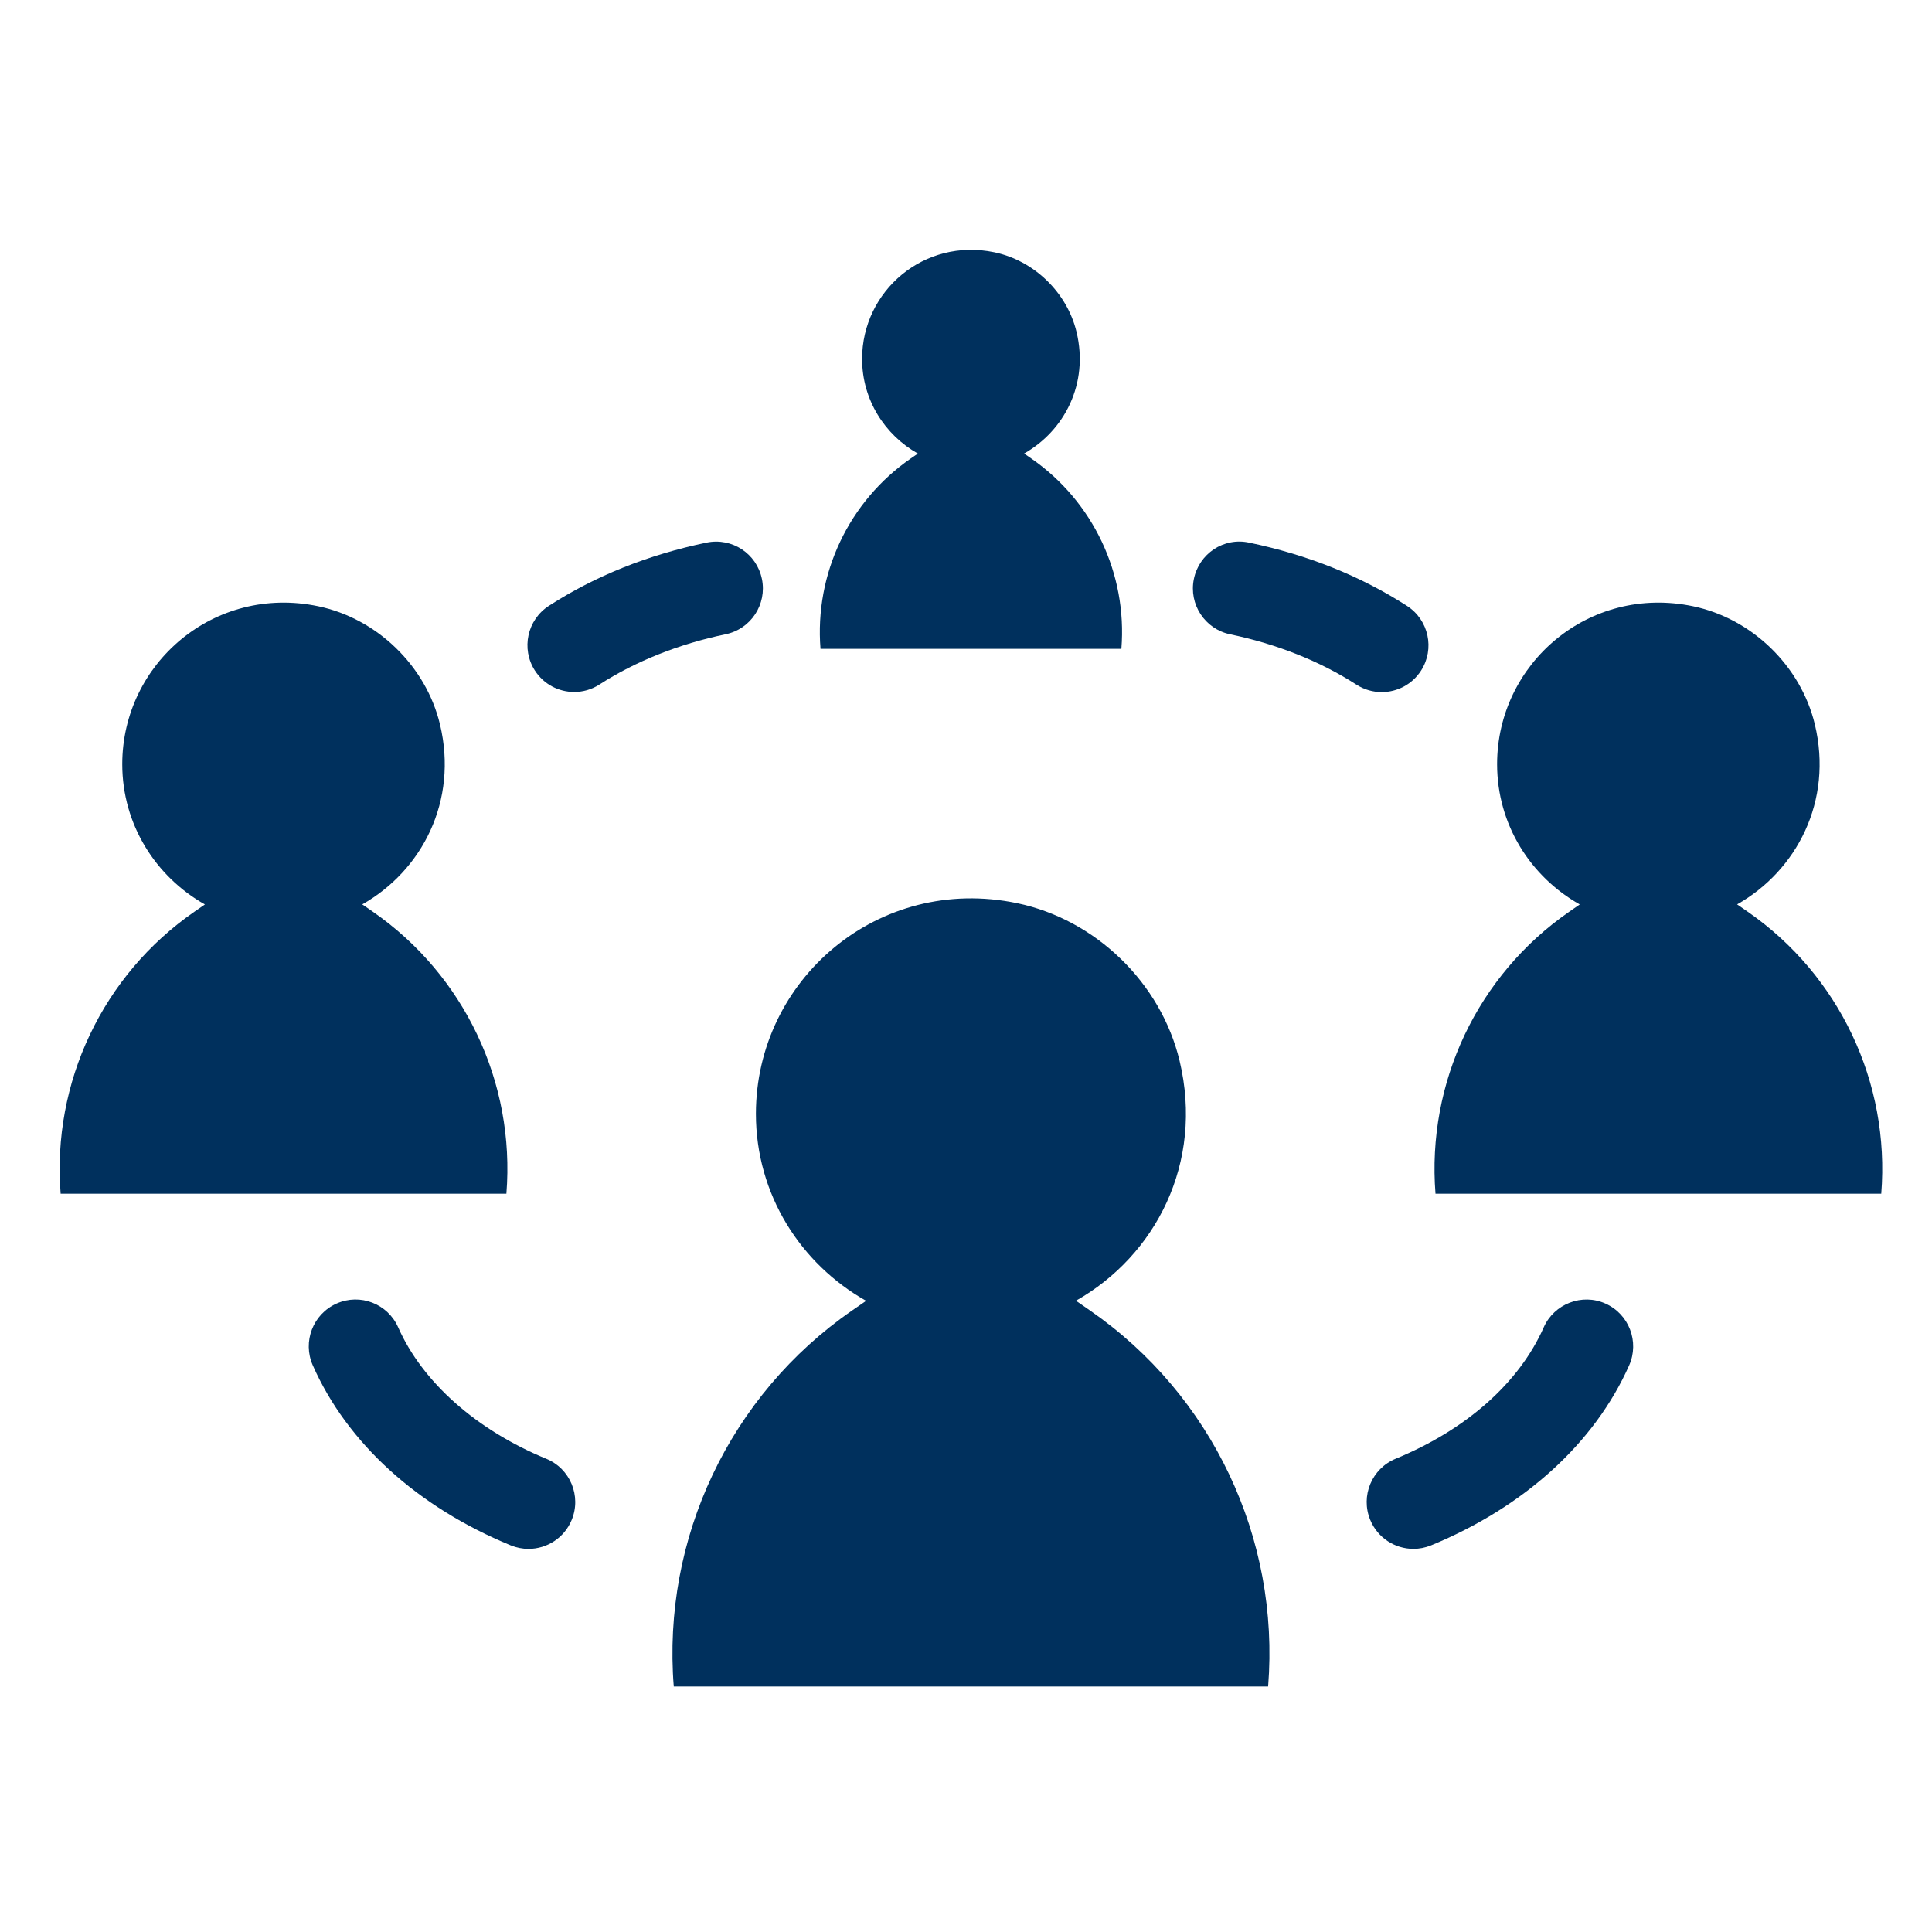
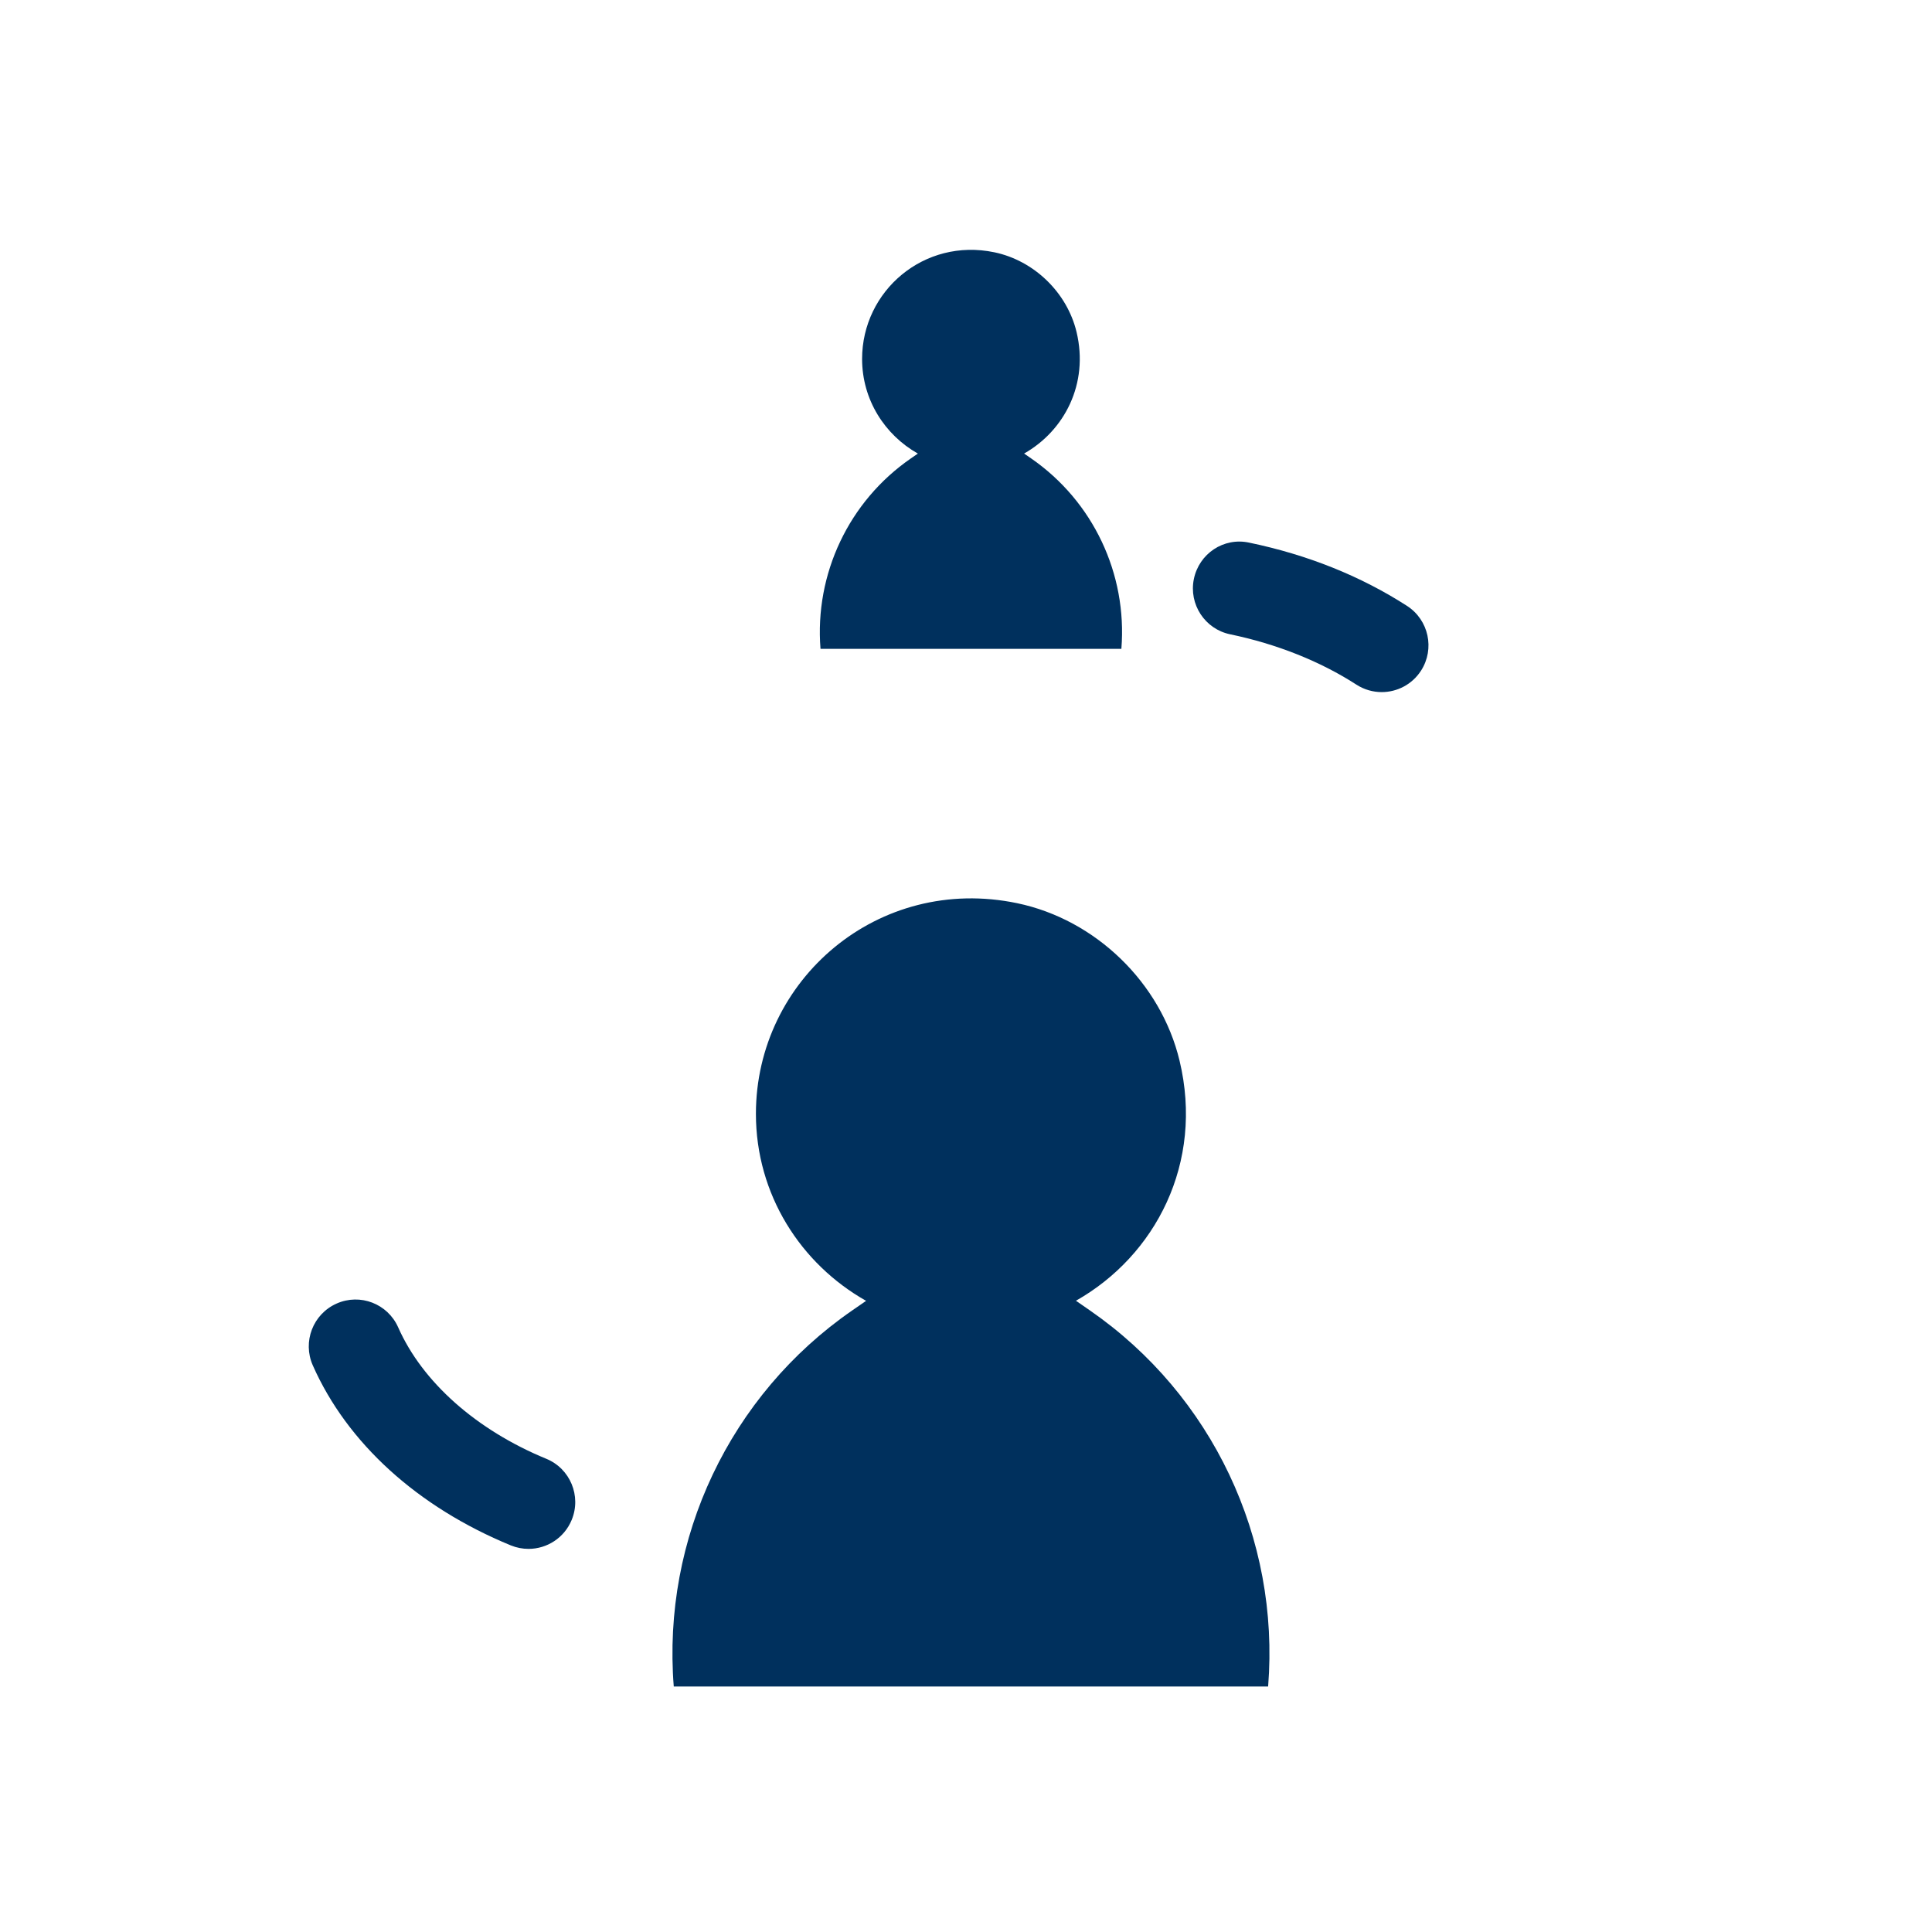
<svg xmlns="http://www.w3.org/2000/svg" width="500" zoomAndPan="magnify" viewBox="0 0 375 375" height="500" preserveAspectRatio="xMidYMid meet" version="1.0">
  <defs>
    <clipPath id="db7f89506c">
      <path d="M 130 174 L 247 174 L 247 327.391 L 130 327.391 Z M 130 174 " clip-rule="nonzero" />
    </clipPath>
  </defs>
  <g clip-path="url(#db7f89506c)">
    <path fill="#00305d" d="M 211.582 254.375 L 208.84 252.473 C 224.246 243.758 233.723 225.762 228.949 205.871 C 225.316 190.738 212.648 178.488 197.441 175.312 C 170.469 169.68 146.723 190.156 146.723 216.191 C 146.723 231.84 155.406 245.32 168.109 252.492 L 165.379 254.379 C 141.676 270.773 128.488 298.578 130.777 327.348 L 246.141 327.348 L 246.145 327.316 C 248.43 298.566 235.262 270.77 211.582 254.375 " fill-opacity="1" fill-rule="nonzero" />
  </g>
  <path fill="#00305d" d="M 159.258 125.938 L 217.66 125.938 L 217.66 125.918 C 218.82 111.363 212.152 97.293 200.164 88.992 L 198.777 88.031 C 206.578 83.621 211.375 74.508 208.957 64.438 C 207.117 56.777 200.707 50.578 193.008 48.969 C 179.352 46.117 167.332 56.484 167.332 69.664 C 167.332 77.586 171.727 84.41 178.156 88.039 L 176.773 88.996 C 164.773 97.293 158.102 111.375 159.258 125.938 " fill-opacity="1" fill-rule="nonzero" />
-   <path fill="#00305d" d="M 98.293 231.676 C 100.012 210.113 90.129 189.27 72.375 176.969 L 70.316 175.543 C 81.871 169.008 88.98 155.512 85.398 140.594 C 82.676 129.242 73.172 120.055 61.77 117.672 C 41.539 113.445 23.73 128.805 23.73 148.332 C 23.73 160.07 30.242 170.18 39.77 175.555 L 37.719 176.973 C 19.945 189.27 10.055 210.121 11.77 231.699 L 98.293 231.699 L 98.293 231.676 " fill-opacity="1" fill-rule="nonzero" />
-   <path fill="#00305d" d="M 339.23 176.969 L 337.172 175.543 C 348.727 169.008 355.84 155.512 352.258 140.594 C 349.531 129.242 340.027 120.055 328.625 117.672 C 308.395 113.445 290.586 128.805 290.586 148.332 C 290.586 160.07 297.098 170.18 306.625 175.555 L 304.578 176.973 C 286.801 189.27 276.91 210.121 278.629 231.699 L 365.148 231.699 L 365.152 231.676 C 366.867 210.113 356.988 189.27 339.23 176.969 " fill-opacity="1" fill-rule="nonzero" />
  <path fill="#00305d" d="M 275.828 130.164 C 278.531 125.949 277.316 120.332 273.109 117.609 C 264.113 111.816 253.809 107.68 242.453 105.324 C 237.52 104.258 232.746 107.453 231.73 112.379 C 230.715 117.289 233.871 122.102 238.77 123.117 C 247.809 124.992 256.289 128.371 263.289 132.895 C 264.812 133.871 266.512 134.336 268.188 134.336 C 271.176 134.336 274.09 132.863 275.828 130.164 " fill-opacity="1" fill-rule="nonzero" />
-   <path fill="#00305d" d="M 311.609 253.023 C 307.09 250.988 301.668 253.055 299.637 257.637 C 294.859 268.418 284.648 277.473 270.895 283.141 C 266.262 285.051 264.047 290.355 265.957 295.004 C 267.398 298.512 270.773 300.633 274.34 300.633 C 275.496 300.633 276.652 300.414 277.785 299.949 C 295.875 292.5 309.52 280.09 316.215 265.02 C 318.246 260.438 316.191 255.062 311.609 253.023 " fill-opacity="1" fill-rule="nonzero" />
  <path fill="#00305d" d="M 106.031 283.148 C 92.469 277.566 81.988 268.273 77.289 257.645 C 75.258 253.047 69.895 250.98 65.328 253.023 C 60.746 255.059 58.684 260.422 60.711 265.012 C 67.379 280.098 81.031 292.504 99.141 299.957 C 100.273 300.418 101.43 300.637 102.59 300.637 C 106.152 300.637 109.531 298.512 110.969 295.008 C 112.879 290.363 110.664 285.051 106.031 283.148 " fill-opacity="1" fill-rule="nonzero" />
-   <path fill="#00305d" d="M 147.887 112.379 C 146.871 107.453 142.102 104.309 137.164 105.316 C 125.832 107.668 115.523 111.793 106.543 117.586 C 102.328 120.301 101.113 125.918 103.816 130.145 C 105.551 132.84 108.465 134.312 111.453 134.312 C 113.129 134.312 114.832 133.848 116.34 132.871 C 123.352 128.355 131.828 124.977 140.848 123.109 C 145.75 122.094 148.902 117.289 147.887 112.379 " fill-opacity="1" fill-rule="nonzero" />
</svg>